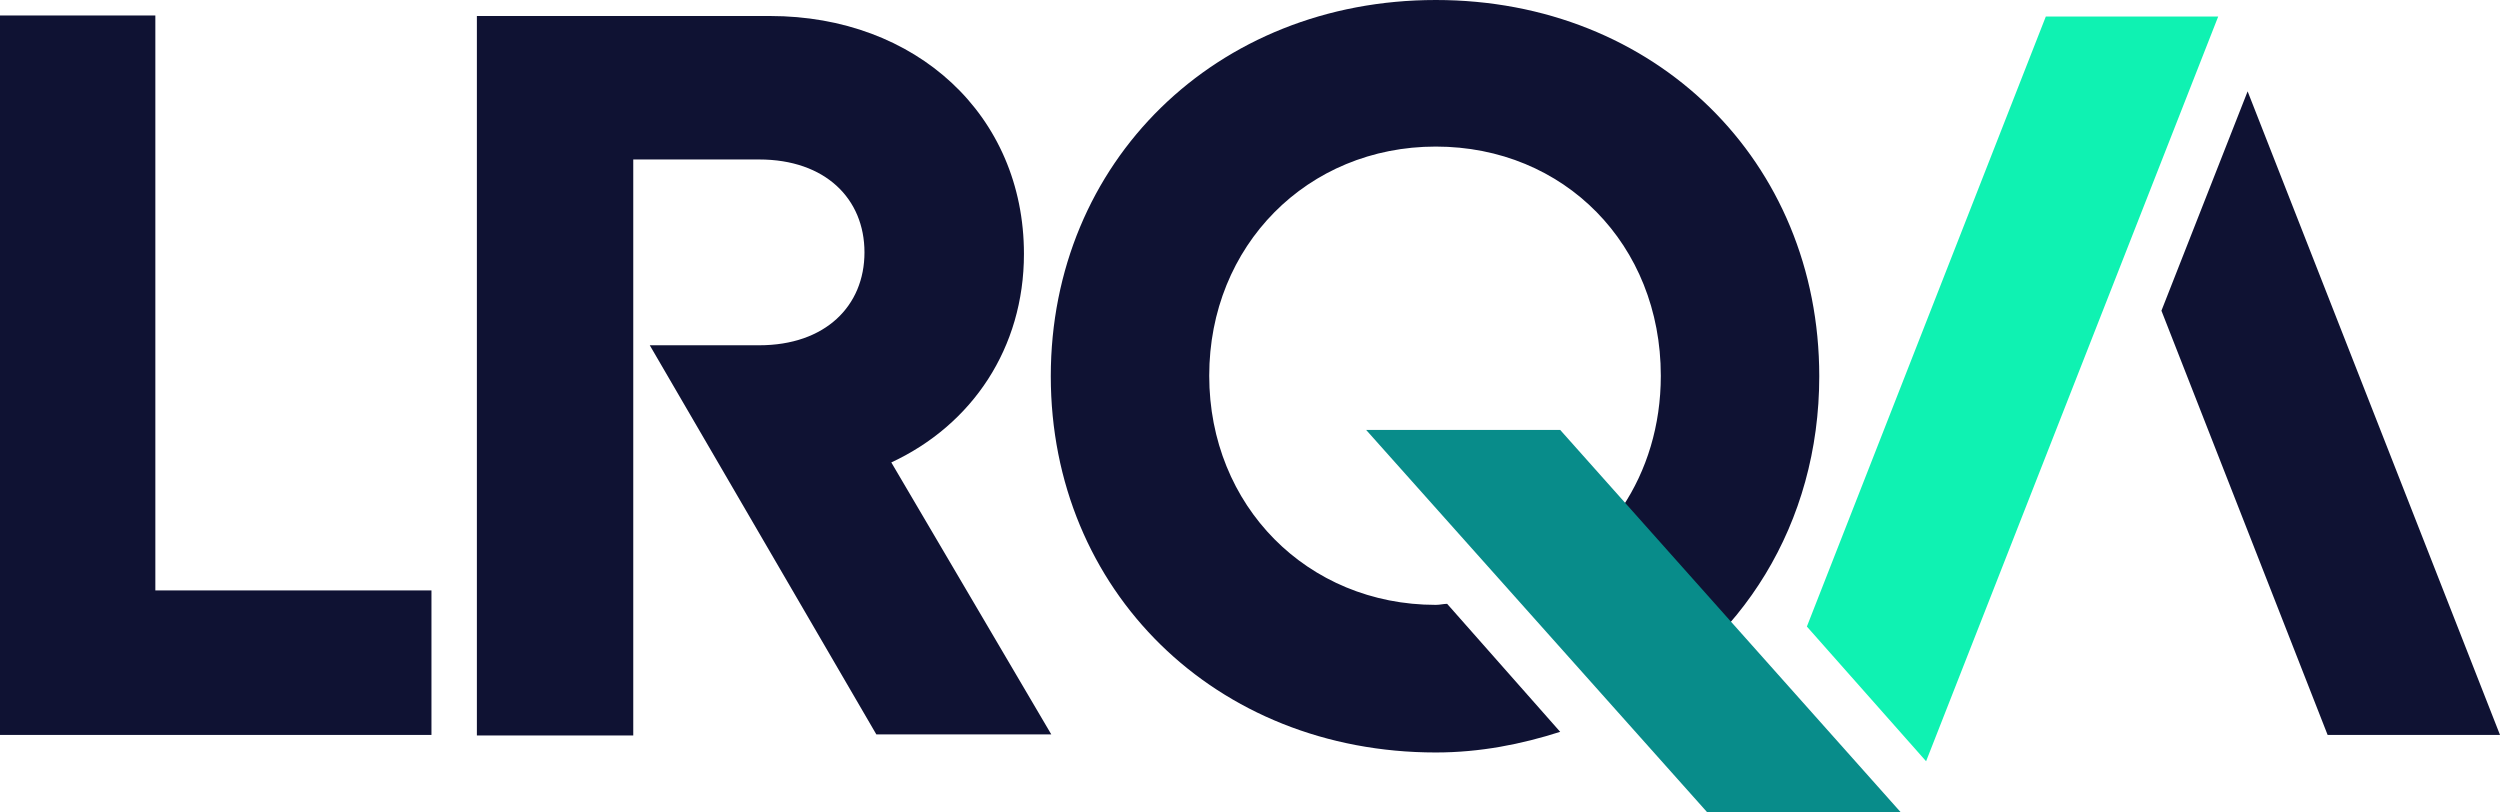
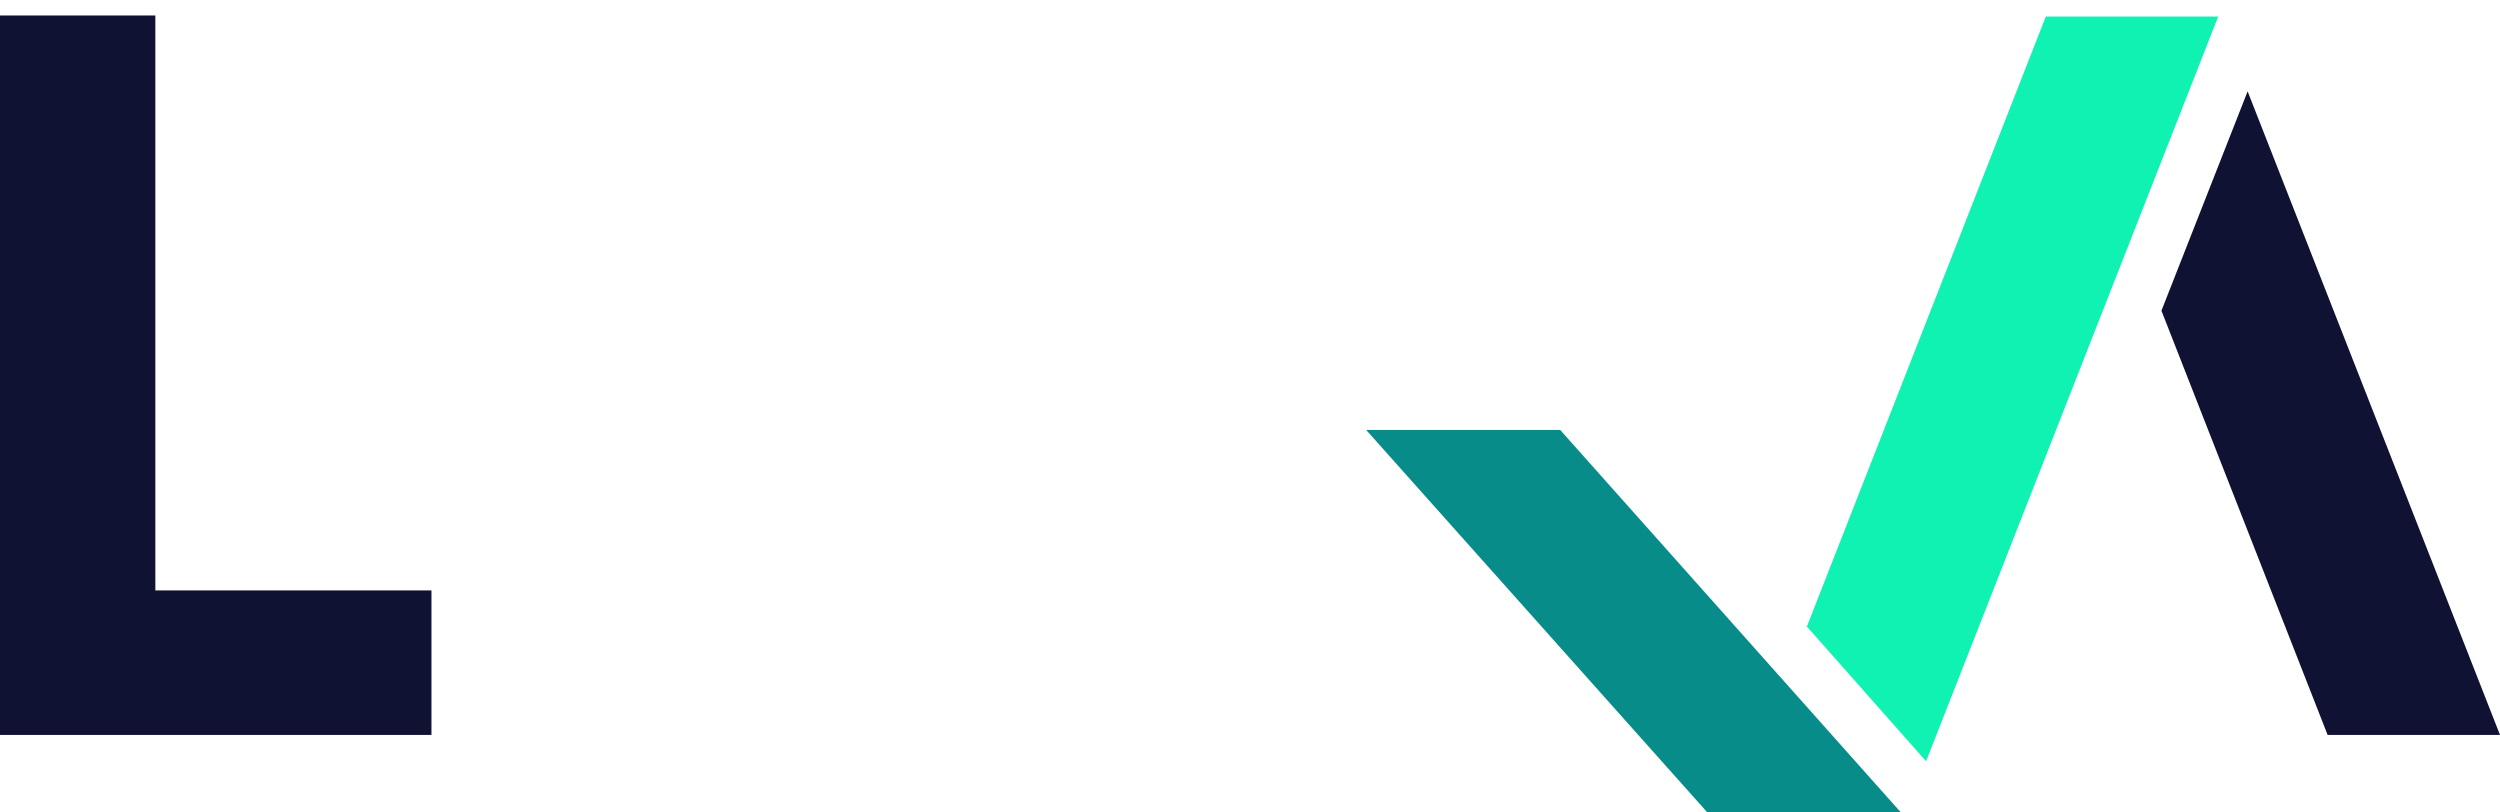
<svg xmlns="http://www.w3.org/2000/svg" viewBox="60.82 77.17 48.44 15.74">
  <defs>
    <style type="text/css"> .st0{fill:#0F1233;} .st1{fill:#0FF2B2;} .st2{clip-path:url(#SVGID_00000057139372908982451810000016168642669013263765_);fill:#0F1233;} .st3{fill:#088C8A;} </style>
  </defs>
  <polygon class="st0" points="60.82,77.47 60.82,91.41 69.18,91.41 69.18,88.61 63.83,88.61 63.83,77.47 " />
  <polygon class="st0" points="102.7,83.19 105.92,91.41 109.26,91.41 104.37,78.94 " />
  <polygon class="st1" points="100.46,77.49 95.83,89.31 98.14,91.92 103.8,77.49 " />
  <g>
    <defs>
      <rect id="SVGID_1_" x="60.82" y="77.17" width="48.44" height="15.74" />
    </defs>
    <clipPath id="SVGID_00000181767813863668109240000001512517711811204249_">
-       <rect x="60.82" y="77.17" width="48.44" height="15.74" transform="matrix(1, 0, 0, 1, 0, 0)" style="overflow: visible;" />
-     </clipPath>
+       </clipPath>
    <path style="clip-path:url(#SVGID_00000181767813863668109240000001512517711811204249_);fill:#0F1233;" d="M73.43,83.87 L73.43,83.87L73.43,83.87L73.43,83.87z M80.66,82.09c0-2.69-2.09-4.61-4.92-4.61h-5.68v13.94h3.03V80.26h2.44 c1.28,0,2.04,0.76,2.04,1.8c0,1.04-0.76,1.8-2.04,1.8h-2.12l4.39,7.54h3.39l-3.1-5.27C79.66,85.4,80.66,83.91,80.66,82.09" />
-     <path style="clip-path:url(#SVGID_00000181767813863668109240000001512517711811204249_);fill:#0F1233;" d="M96.07,84.46 c0-4.17-3.18-7.29-7.43-7.29c-4.26,0-7.46,3.14-7.46,7.29c0,4.15,3.19,7.29,7.46,7.29c0.86,0,1.66-0.16,2.41-0.4l-2.19-2.48 c-0.07,0-0.14,0.02-0.22,0.02c-2.49,0-4.39-1.92-4.39-4.44s1.9-4.44,4.39-4.44c2.49,0,4.36,1.9,4.36,4.44 c0,1.93-1.09,3.49-2.71,4.13l1.95,2.31C94.56,89.69,96.07,87.32,96.07,84.46" />
  </g>
  <polygon class="st3" points="87.29,85.5 93.9,92.91 97.65,92.91 97.65,92.91 91.05,85.5 " />
</svg>